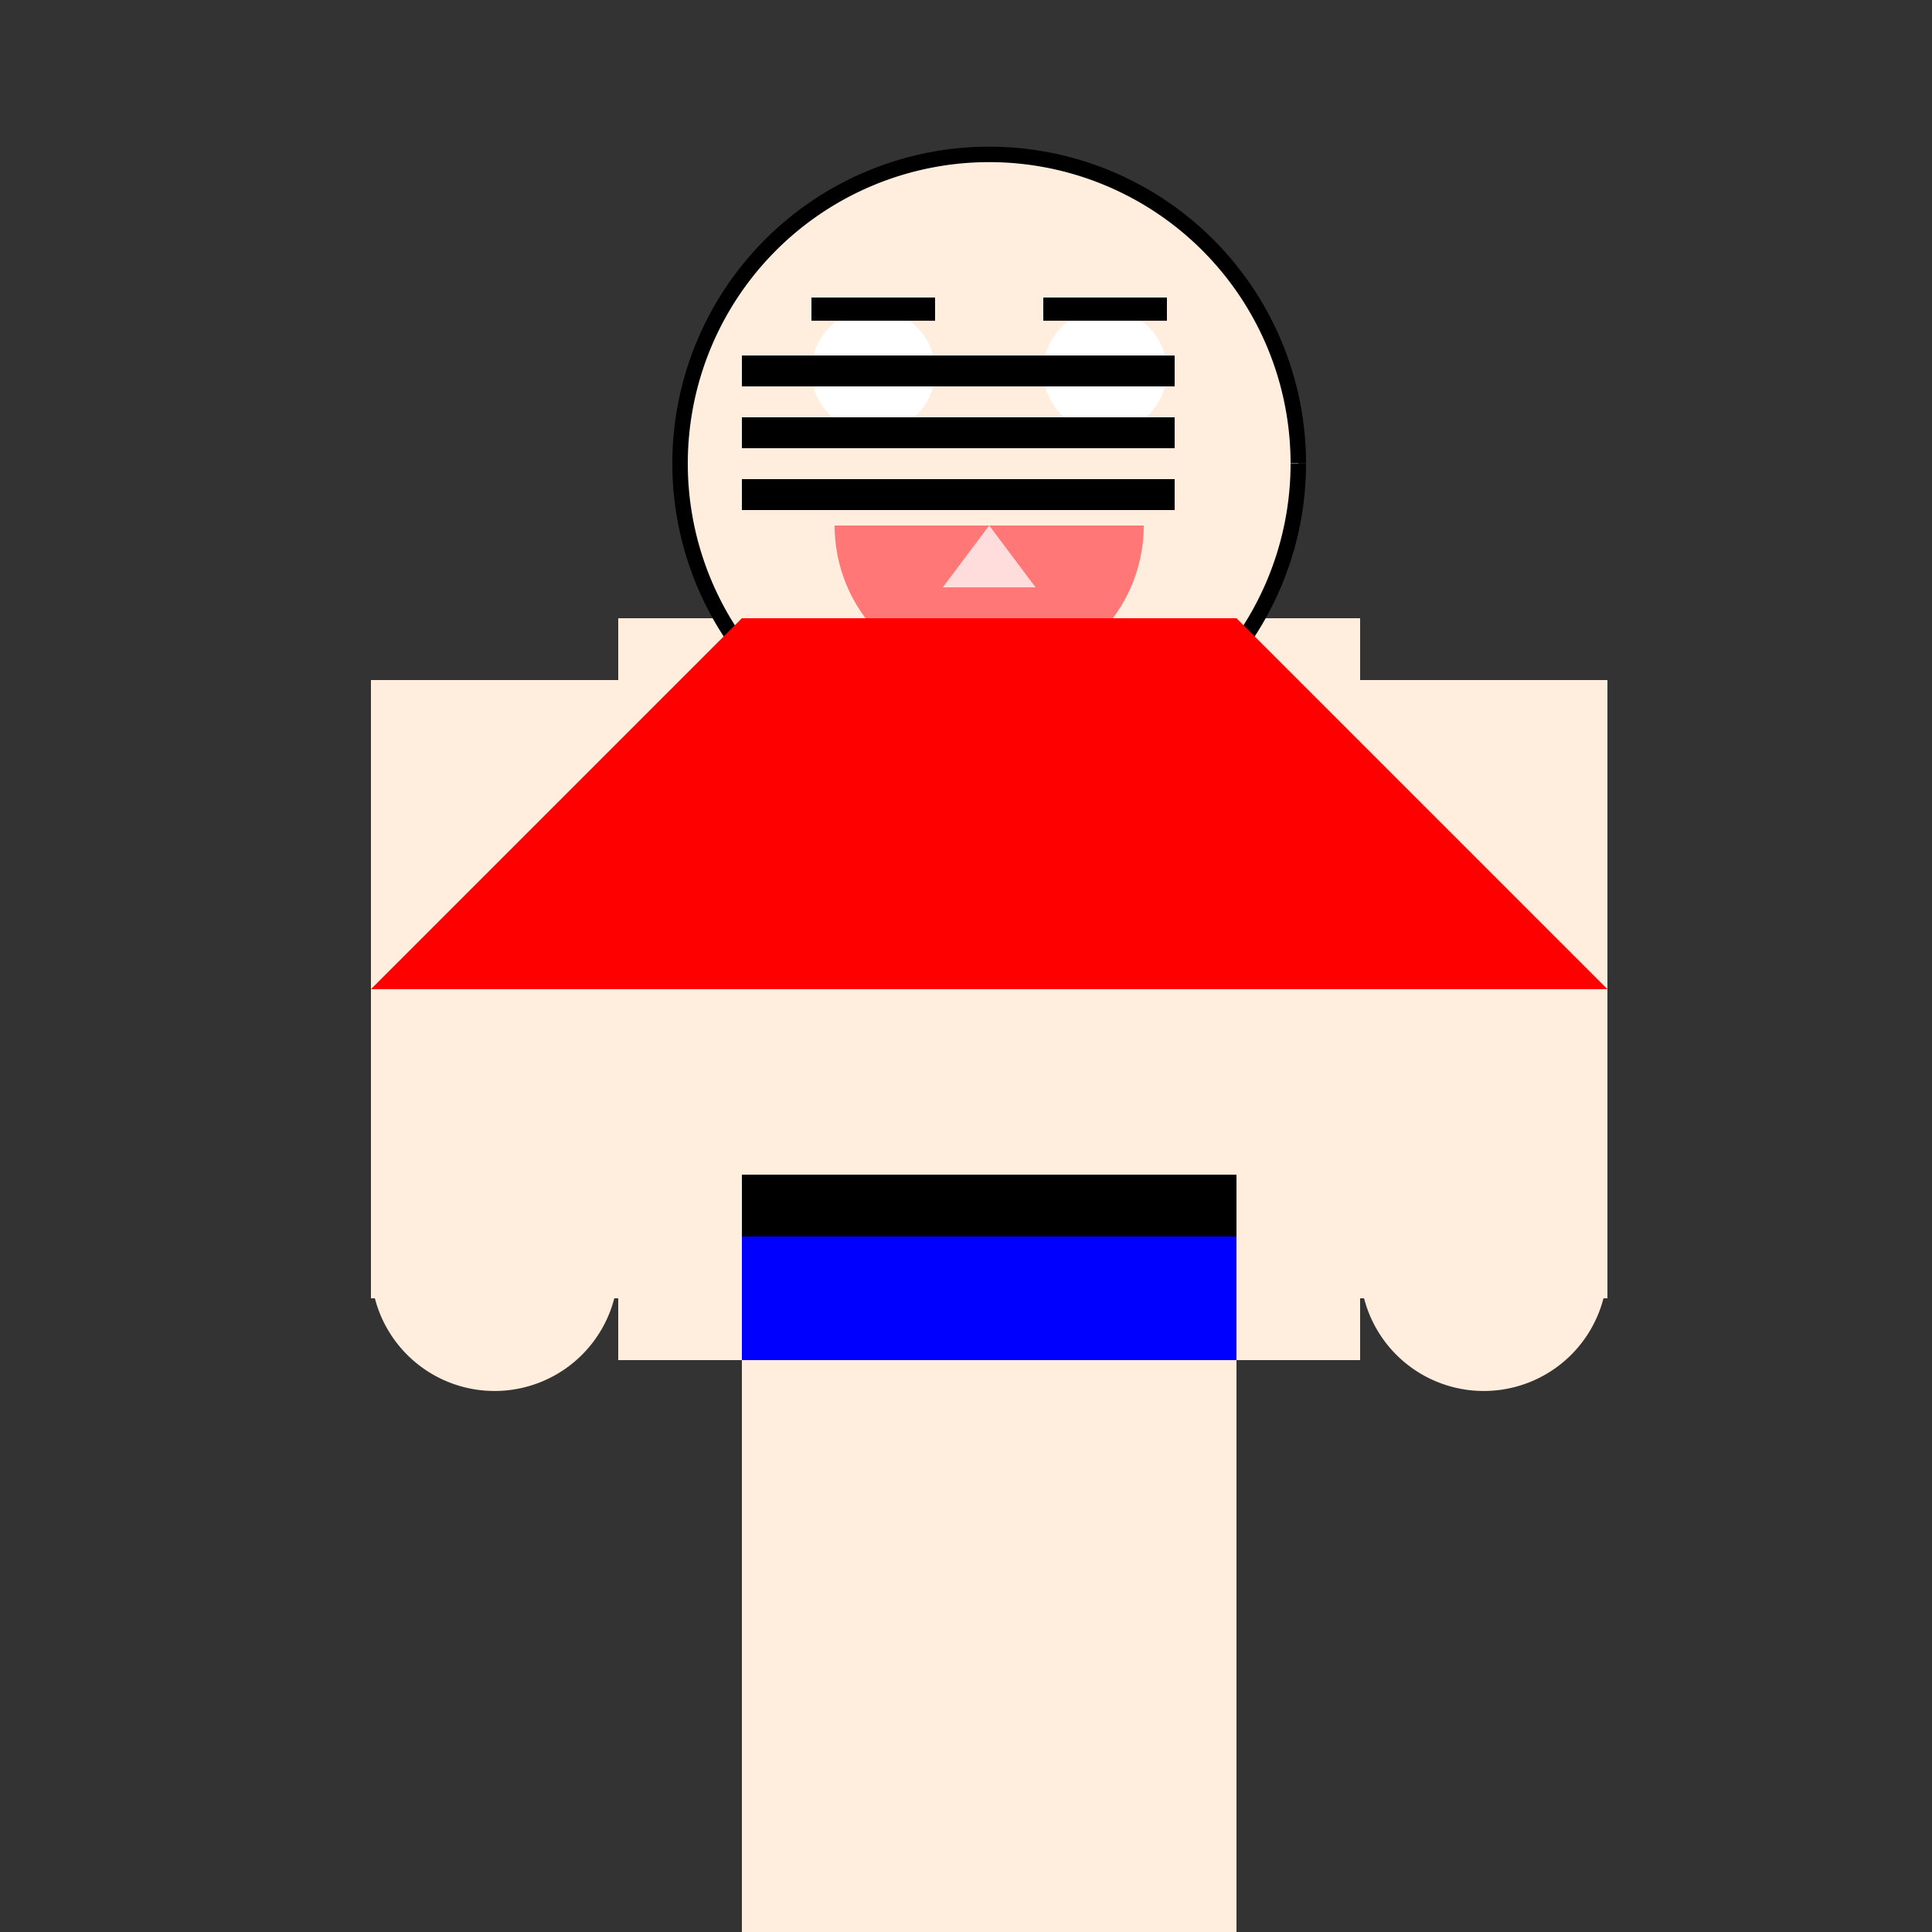
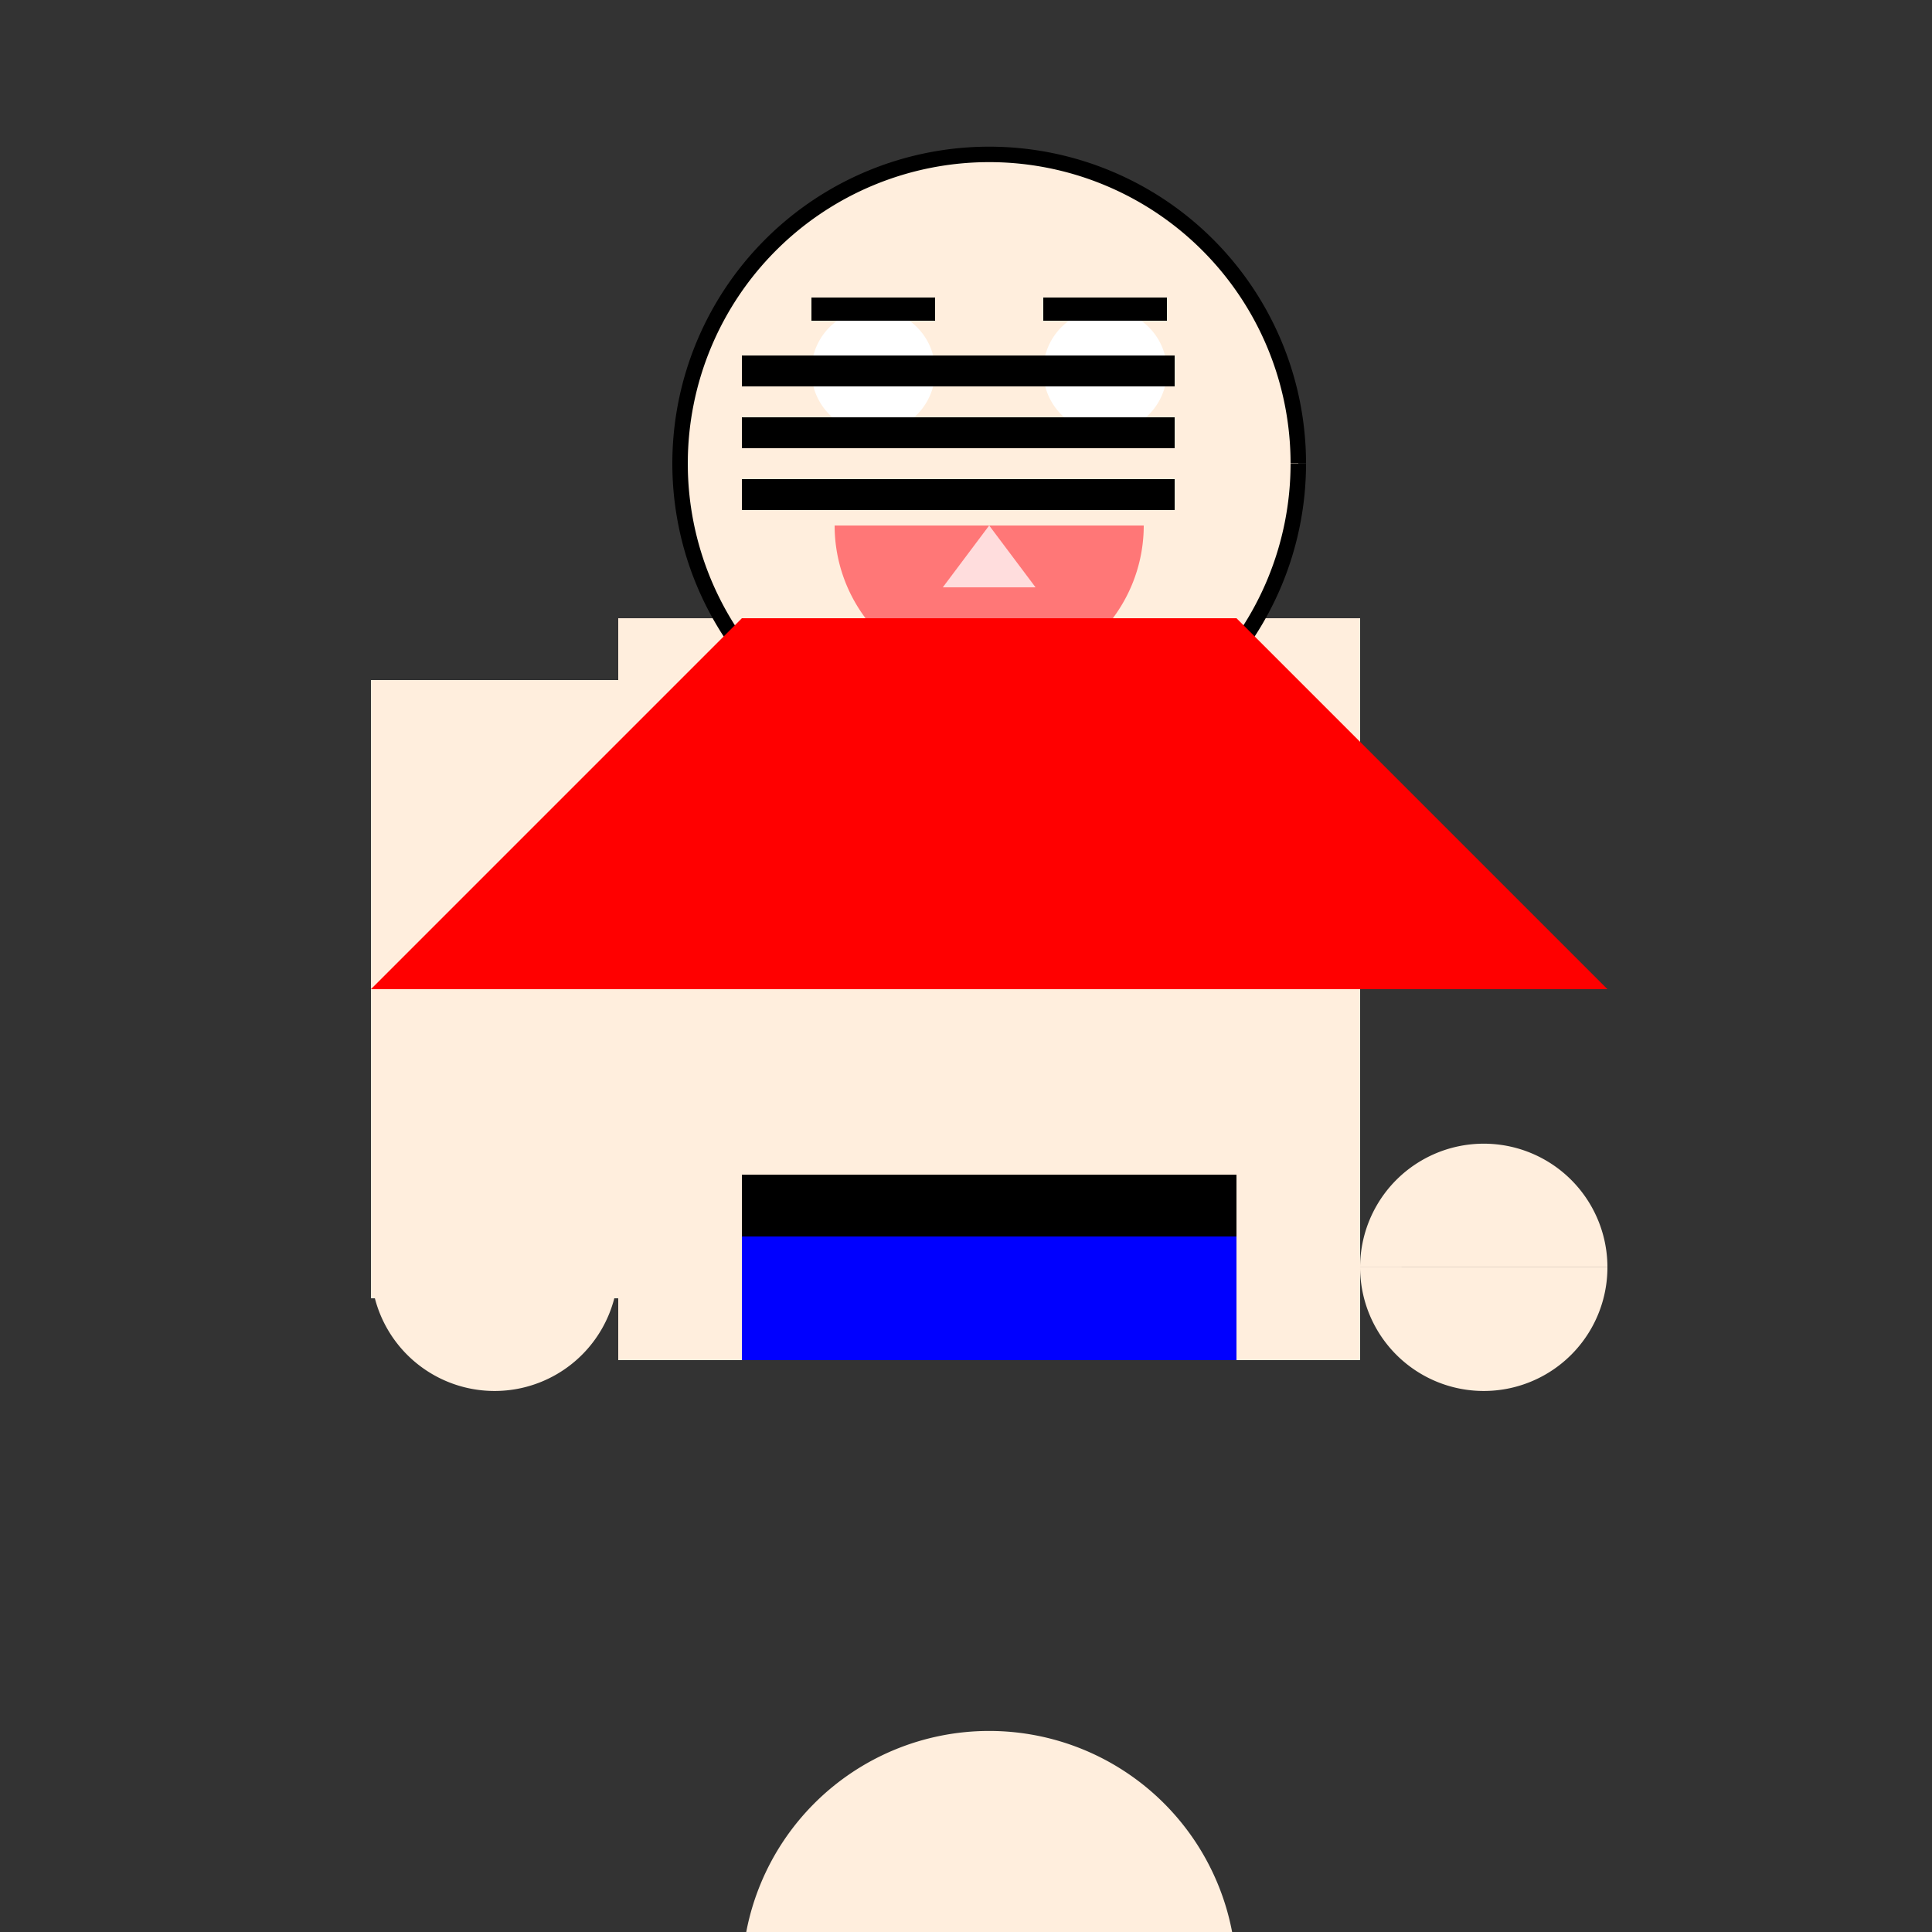
<svg xmlns="http://www.w3.org/2000/svg" width="500" height="500">
  <rect width="100%" height="100%" fill="#333333" stroke="none" />
  <defs />
  <g>
    <rect fill="#FFEEDD" stroke="none" x="160" y="160" width="192" height="192" />
    <path fill="#FFEEDD" stroke="#000000" paint-order="fill stroke markers" d=" M 336 120 A 80 80 0 1 1 336 119.92" stroke-miterlimit="10" stroke-width="4" stroke-dasharray="" />
    <path fill="#FFFFFF" stroke="none" paint-order="stroke fill markers" d=" M 242 96 A 16 16 0 1 1 242 95.984 L 302 96 A 16 16 0 1 1 302 95.984" />
    <path fill="#FF7777" stroke="none" paint-order="stroke fill markers" d=" M 296 136 A 40 40 0 0 1 216 136" />
    <path fill="#FFDDDD" stroke="none" paint-order="stroke fill markers" d=" M 256 136 L 244 152 L 268 152" />
    <path fill="none" stroke="#000000" paint-order="fill stroke markers" d=" M 210 80 L 242 80 M 270 80 L 302 80" stroke-miterlimit="10" stroke-width="6" stroke-dasharray="" />
    <path fill="none" stroke="#000000" paint-order="fill stroke markers" d=" M 192 96 L 304 96 M 192 112 L 304 112 M 192 128 L 304 128" stroke-miterlimit="10" stroke-width="8" stroke-dasharray="" />
    <rect fill="#FFEEDD" stroke="none" x="96" y="176" width="64" height="160" />
-     <rect fill="#FFEEDD" stroke="none" x="352" y="176" width="64" height="160" />
    <path fill="#FFEEDD" stroke="none" paint-order="stroke fill markers" d=" M 160 328 A 32 32 0 1 1 160 327.968 L 416 328 A 32 32 0 1 1 416 327.968" />
-     <rect fill="#FFEEDD" stroke="none" x="192" y="352" width="128" height="160" />
-     <rect fill="#FFEEDD" stroke="none" x="192" y="352" width="128" height="160" />
    <path fill="#FFEEDD" stroke="none" paint-order="stroke fill markers" d=" M 320 512 A 64 64 0 1 1 320 511.936 L 320 512 A 64 64 0 1 1 320 511.936" />
    <rect fill="#000000" stroke="none" x="192" y="304" width="128" height="16" />
    <rect fill="#0000FF" stroke="none" x="192" y="320" width="128" height="32" />
    <path fill="#FF0000" stroke="none" paint-order="stroke fill markers" d=" M 192 160 L 96 256 L 416 256 L 320 160" />
  </g>
</svg>